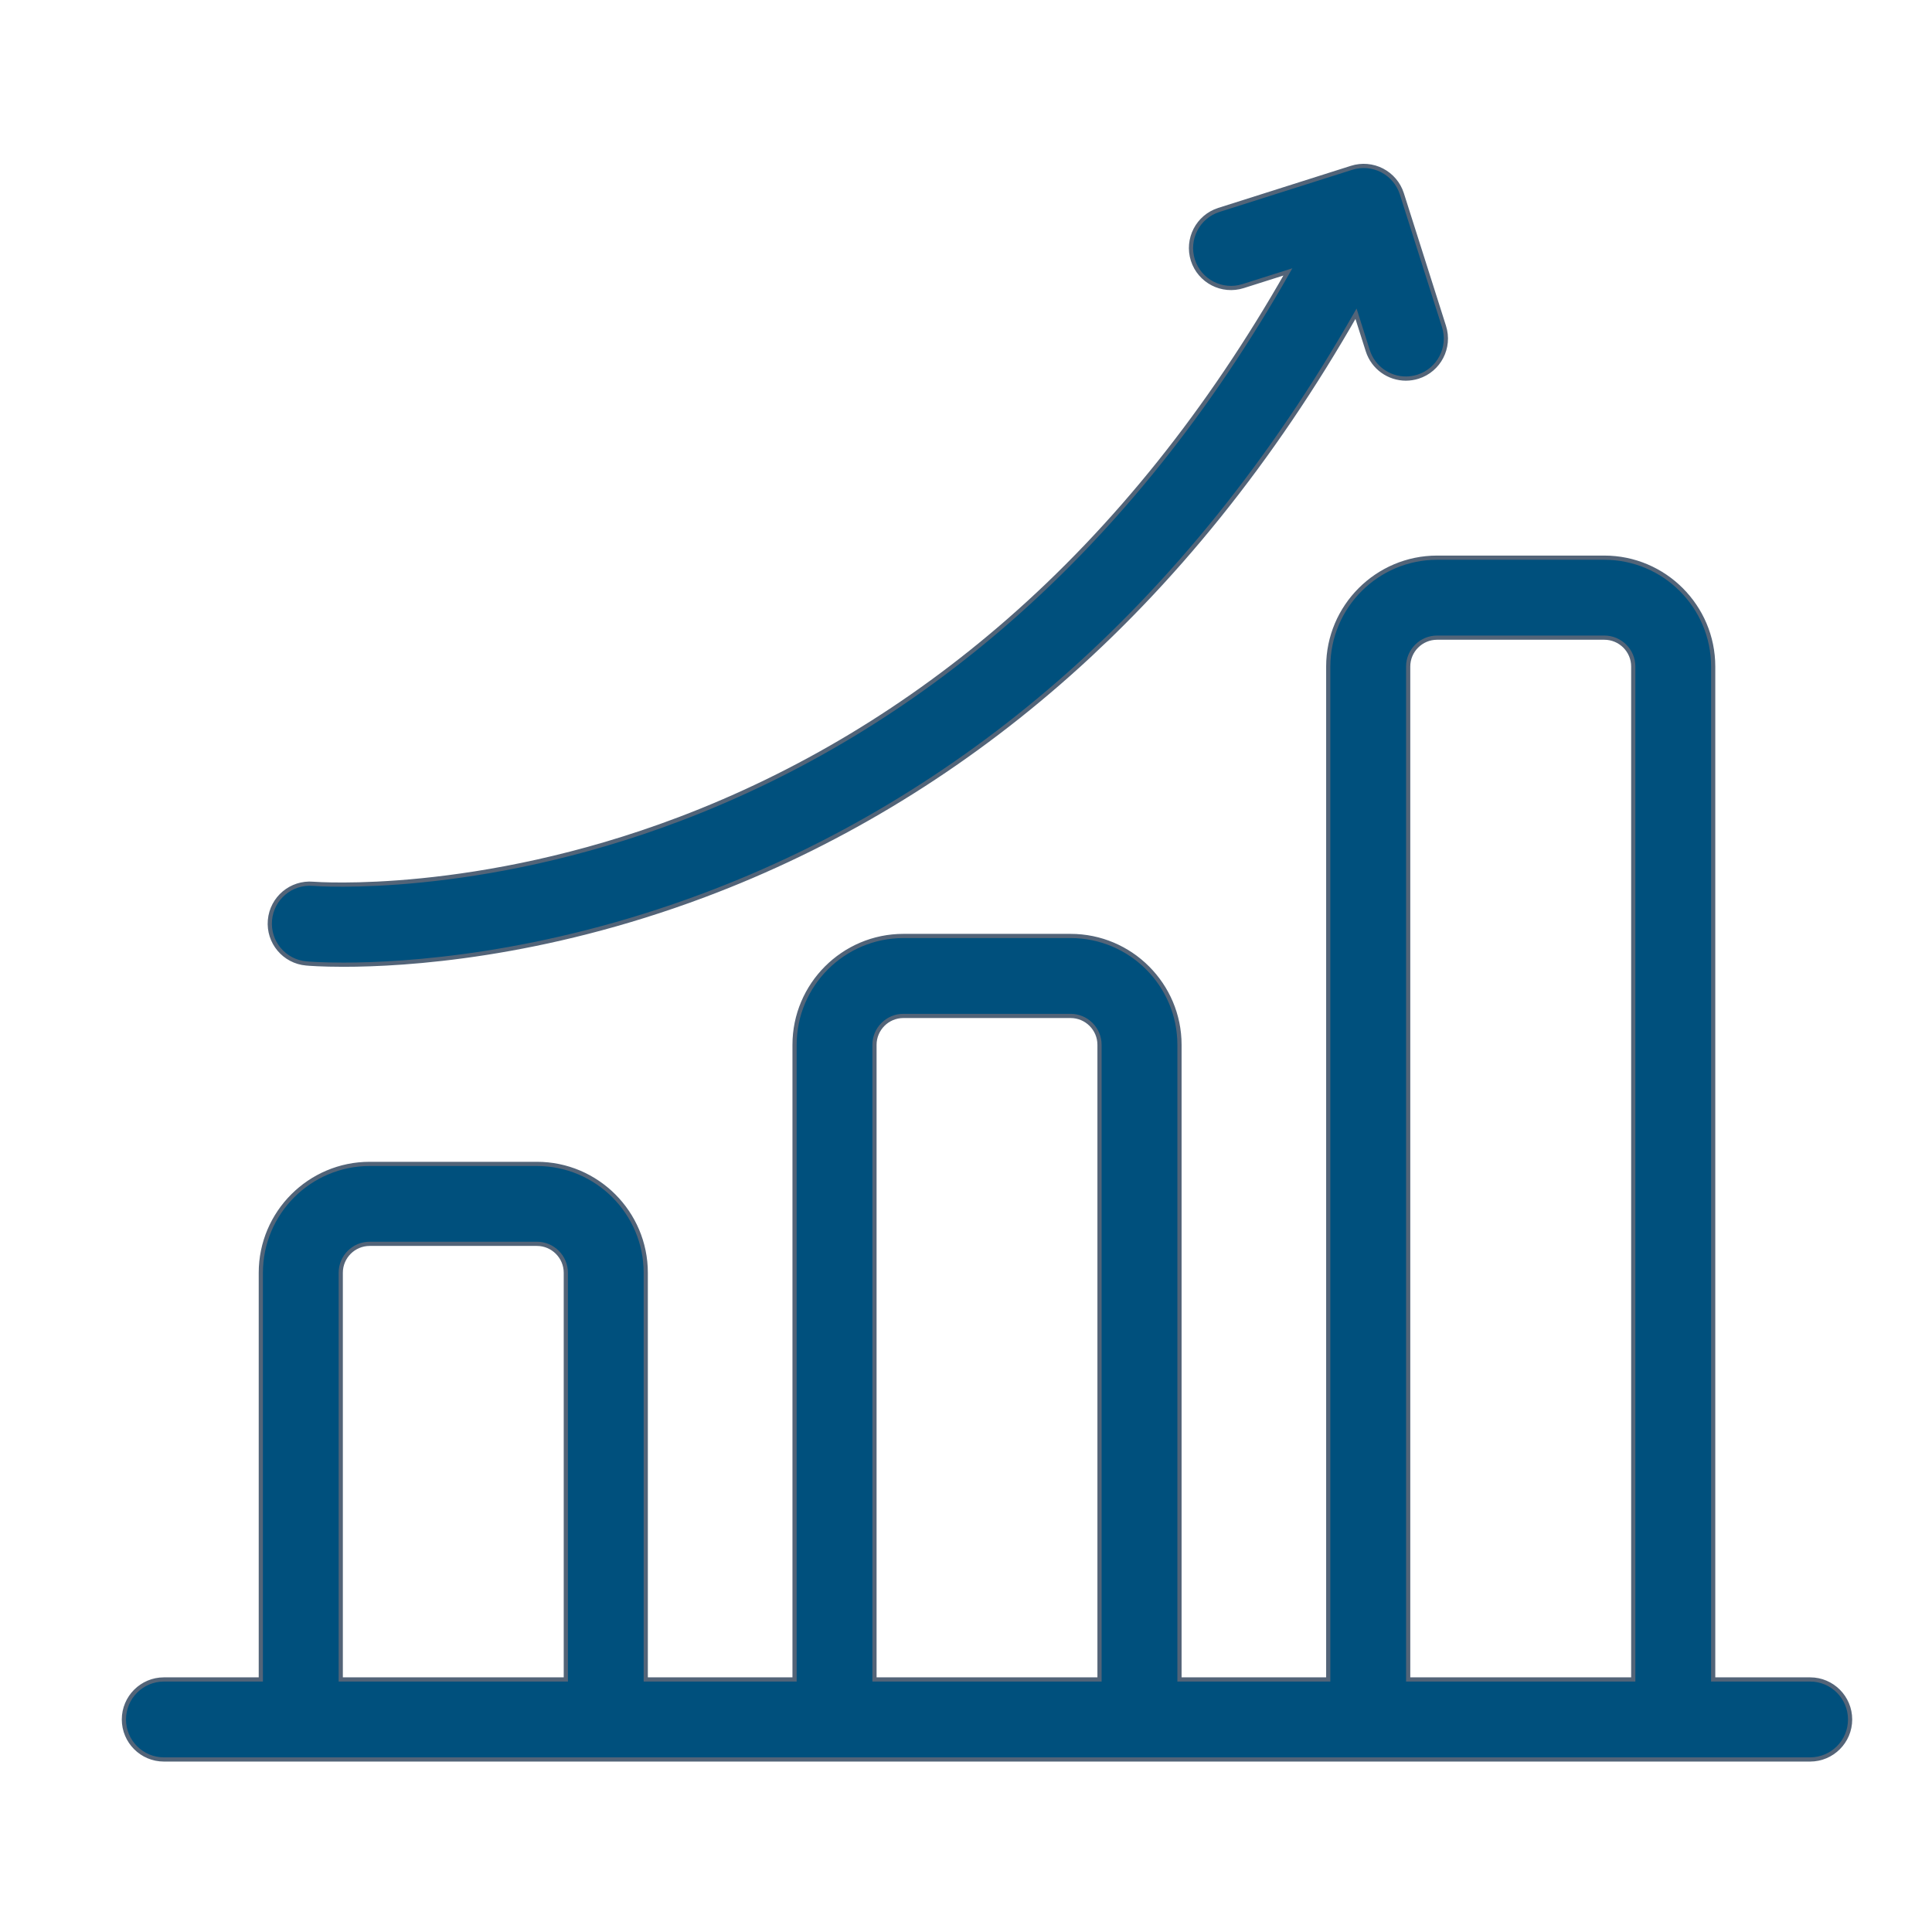
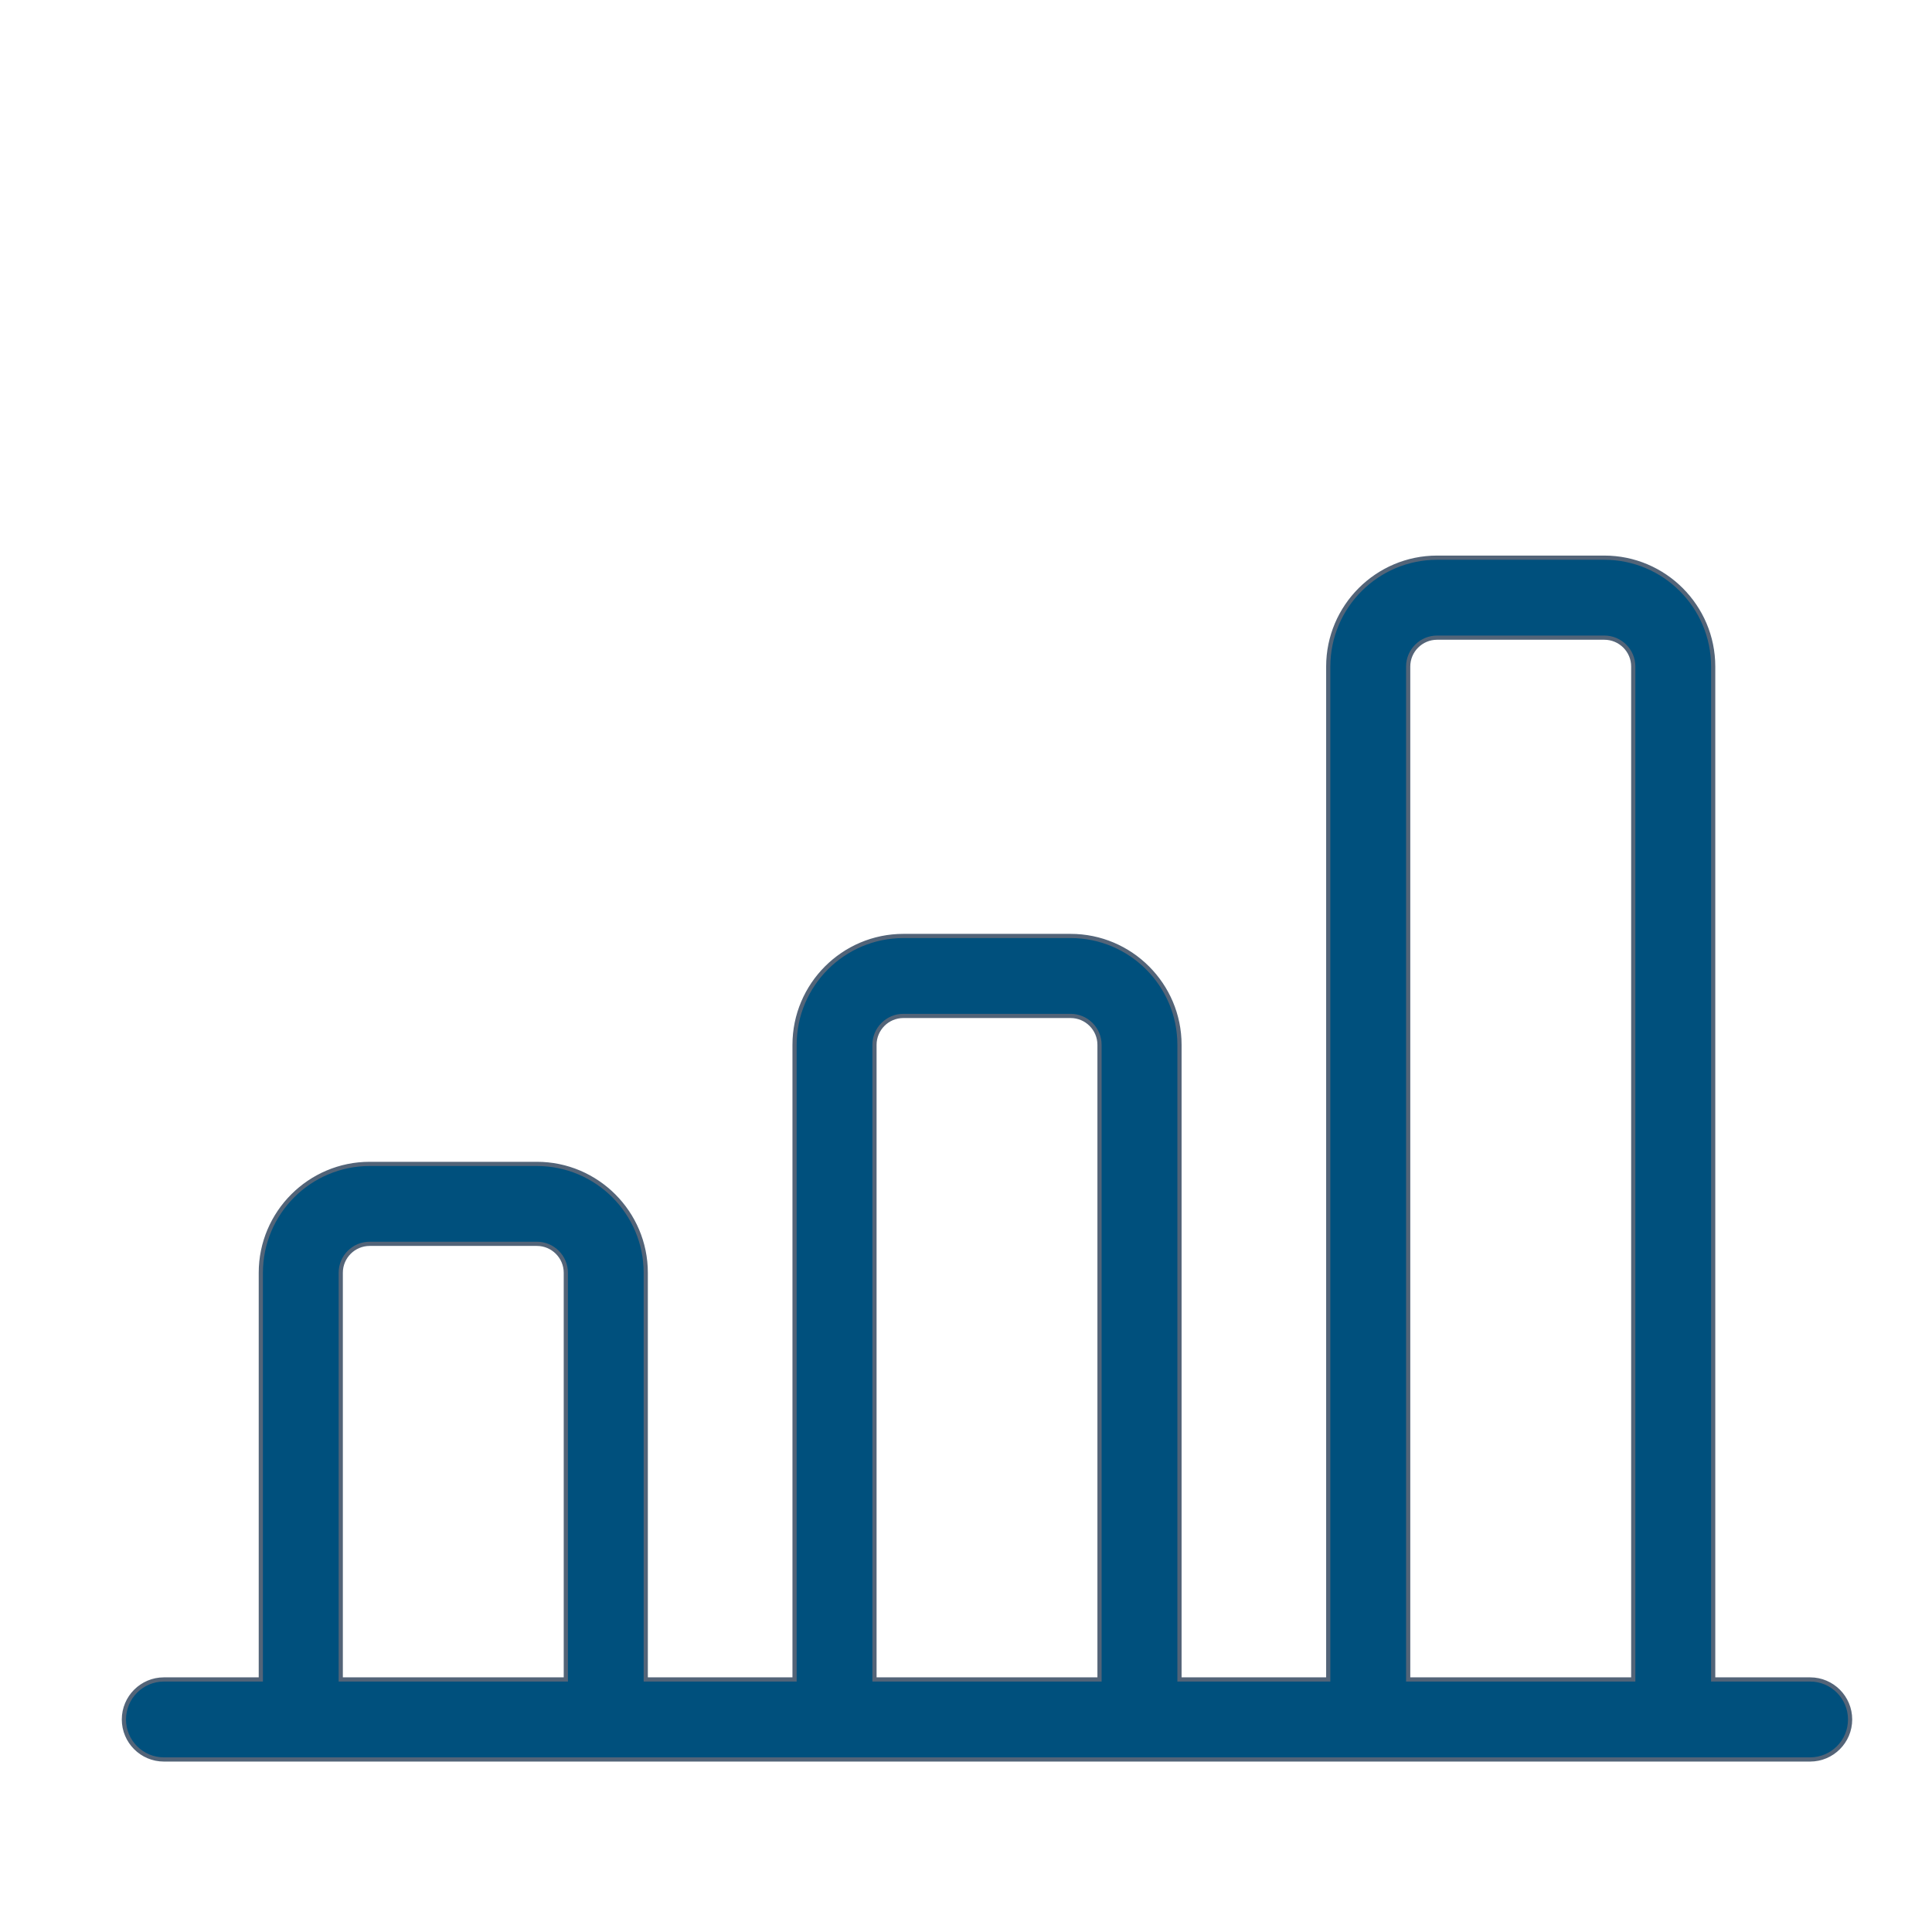
<svg xmlns="http://www.w3.org/2000/svg" width="46" height="46" viewBox="0 0 46 46" fill="none">
  <path d="M38.198 13.278C39.627 13.278 40.79 14.441 40.79 15.87V39.987H43.099C43.624 39.987 44.05 40.414 44.05 40.94C44.05 41.465 43.623 41.892 43.098 41.892H3.902C3.377 41.892 2.95 41.465 2.95 40.94C2.95 40.414 3.377 39.987 3.902 39.987H6.21V30.304C6.21 28.875 7.373 27.712 8.802 27.712H12.783C14.212 27.712 15.375 28.875 15.375 30.304V39.987H18.918V24.877C18.918 23.448 20.08 22.285 21.509 22.285H25.491C26.92 22.285 28.083 23.448 28.083 24.877V39.987H31.625V15.87C31.625 14.441 32.788 13.278 34.217 13.278H38.198ZM34.217 15.182C33.837 15.182 33.528 15.491 33.528 15.87V39.987H38.887V15.87C38.887 15.491 38.578 15.182 38.198 15.182H34.217ZM21.509 24.189C21.13 24.189 20.821 24.498 20.821 24.877V39.987H26.179V24.877C26.179 24.498 25.87 24.189 25.491 24.189H21.509ZM8.802 29.615C8.422 29.615 8.113 29.924 8.113 30.304V39.987H13.472V30.304C13.472 29.924 13.162 29.615 12.783 29.615H8.802Z" fill="#00507D" stroke="#536478" stroke-width="0.1" />
-   <path d="M32.182 3.995C32.422 3.919 32.683 3.941 32.907 4.057C33.131 4.173 33.3 4.373 33.377 4.613L34.381 7.773C34.54 8.274 34.263 8.81 33.762 8.969C33.666 8.999 33.569 9.014 33.474 9.014C33.07 9.014 32.695 8.755 32.566 8.35L32.286 7.47C30.307 10.941 27.935 13.893 25.215 16.257C22.675 18.464 19.831 20.166 16.763 21.316C12.892 22.767 9.668 22.969 8.177 22.969C7.65 22.969 7.339 22.944 7.292 22.939C6.768 22.894 6.381 22.432 6.427 21.908C6.473 21.385 6.933 20.998 7.457 21.043C7.545 21.05 11.357 21.329 16.178 19.502C19.019 18.425 21.655 16.837 24.012 14.78C26.564 12.553 28.795 9.764 30.664 6.474L29.598 6.812C29.097 6.971 28.562 6.695 28.402 6.194C28.243 5.693 28.52 5.157 29.021 4.998L32.182 3.995Z" fill="#00507D" stroke="#536478" stroke-width="0.1" />
</svg>